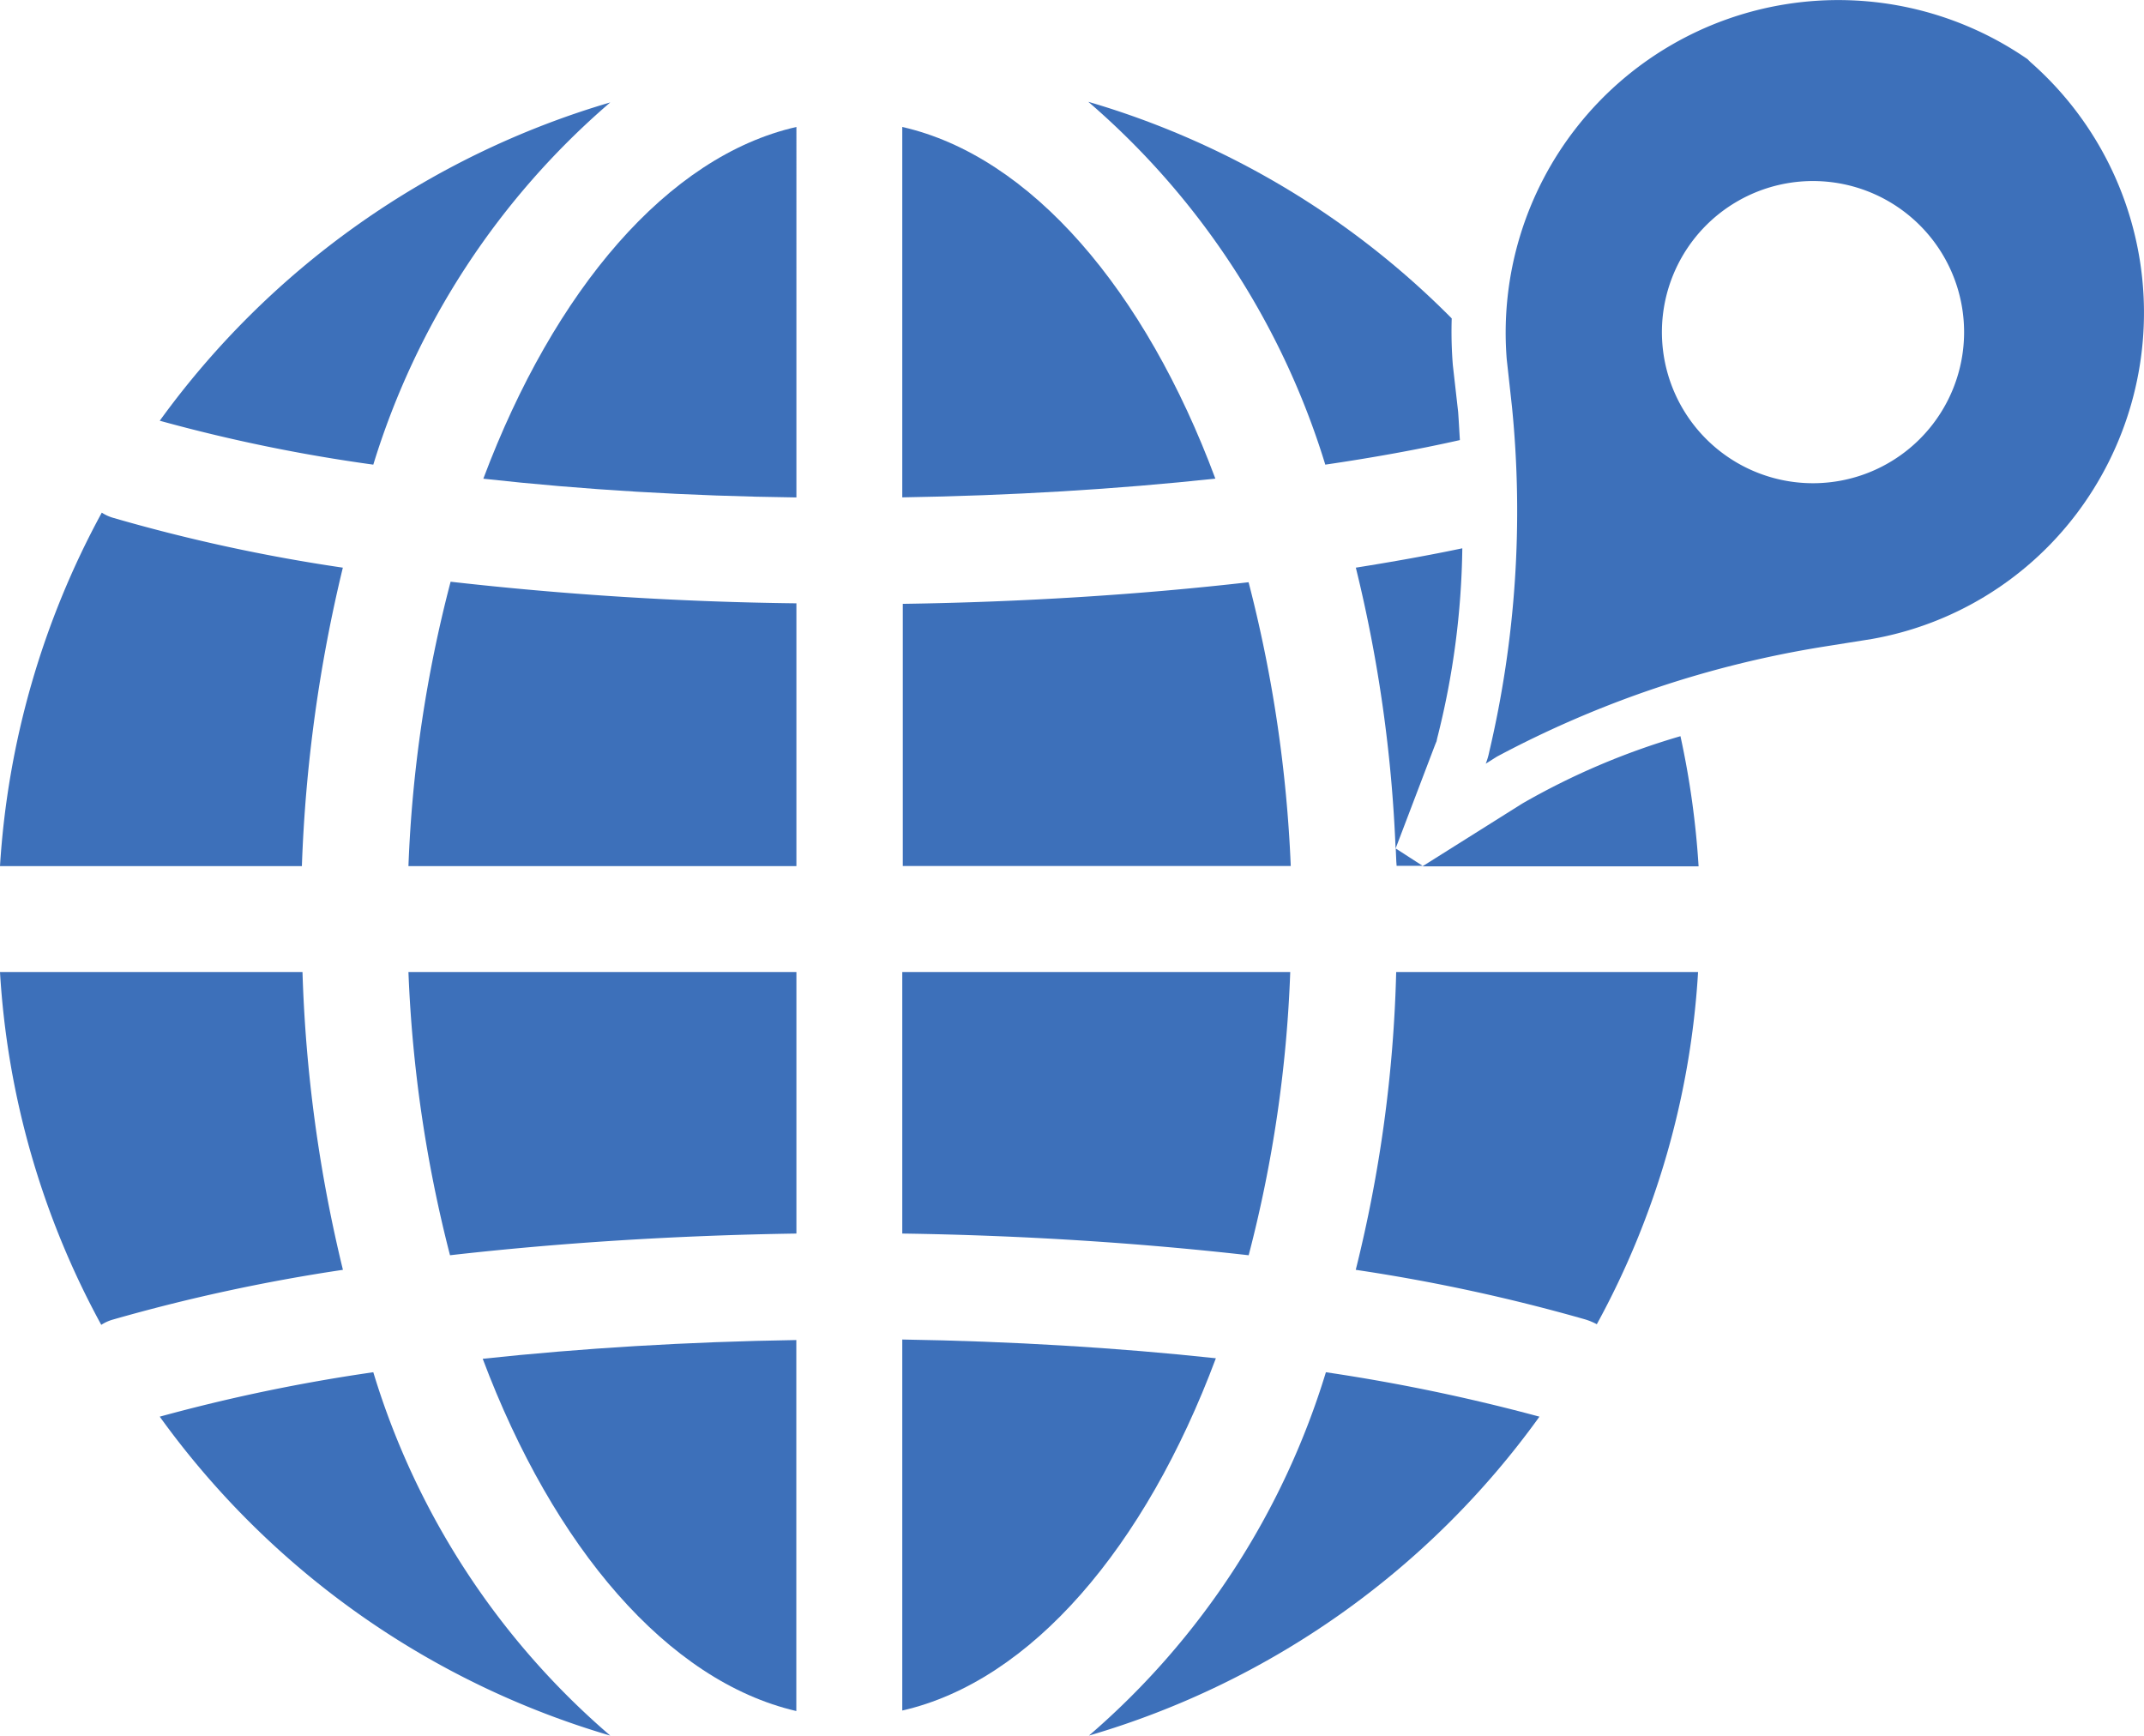
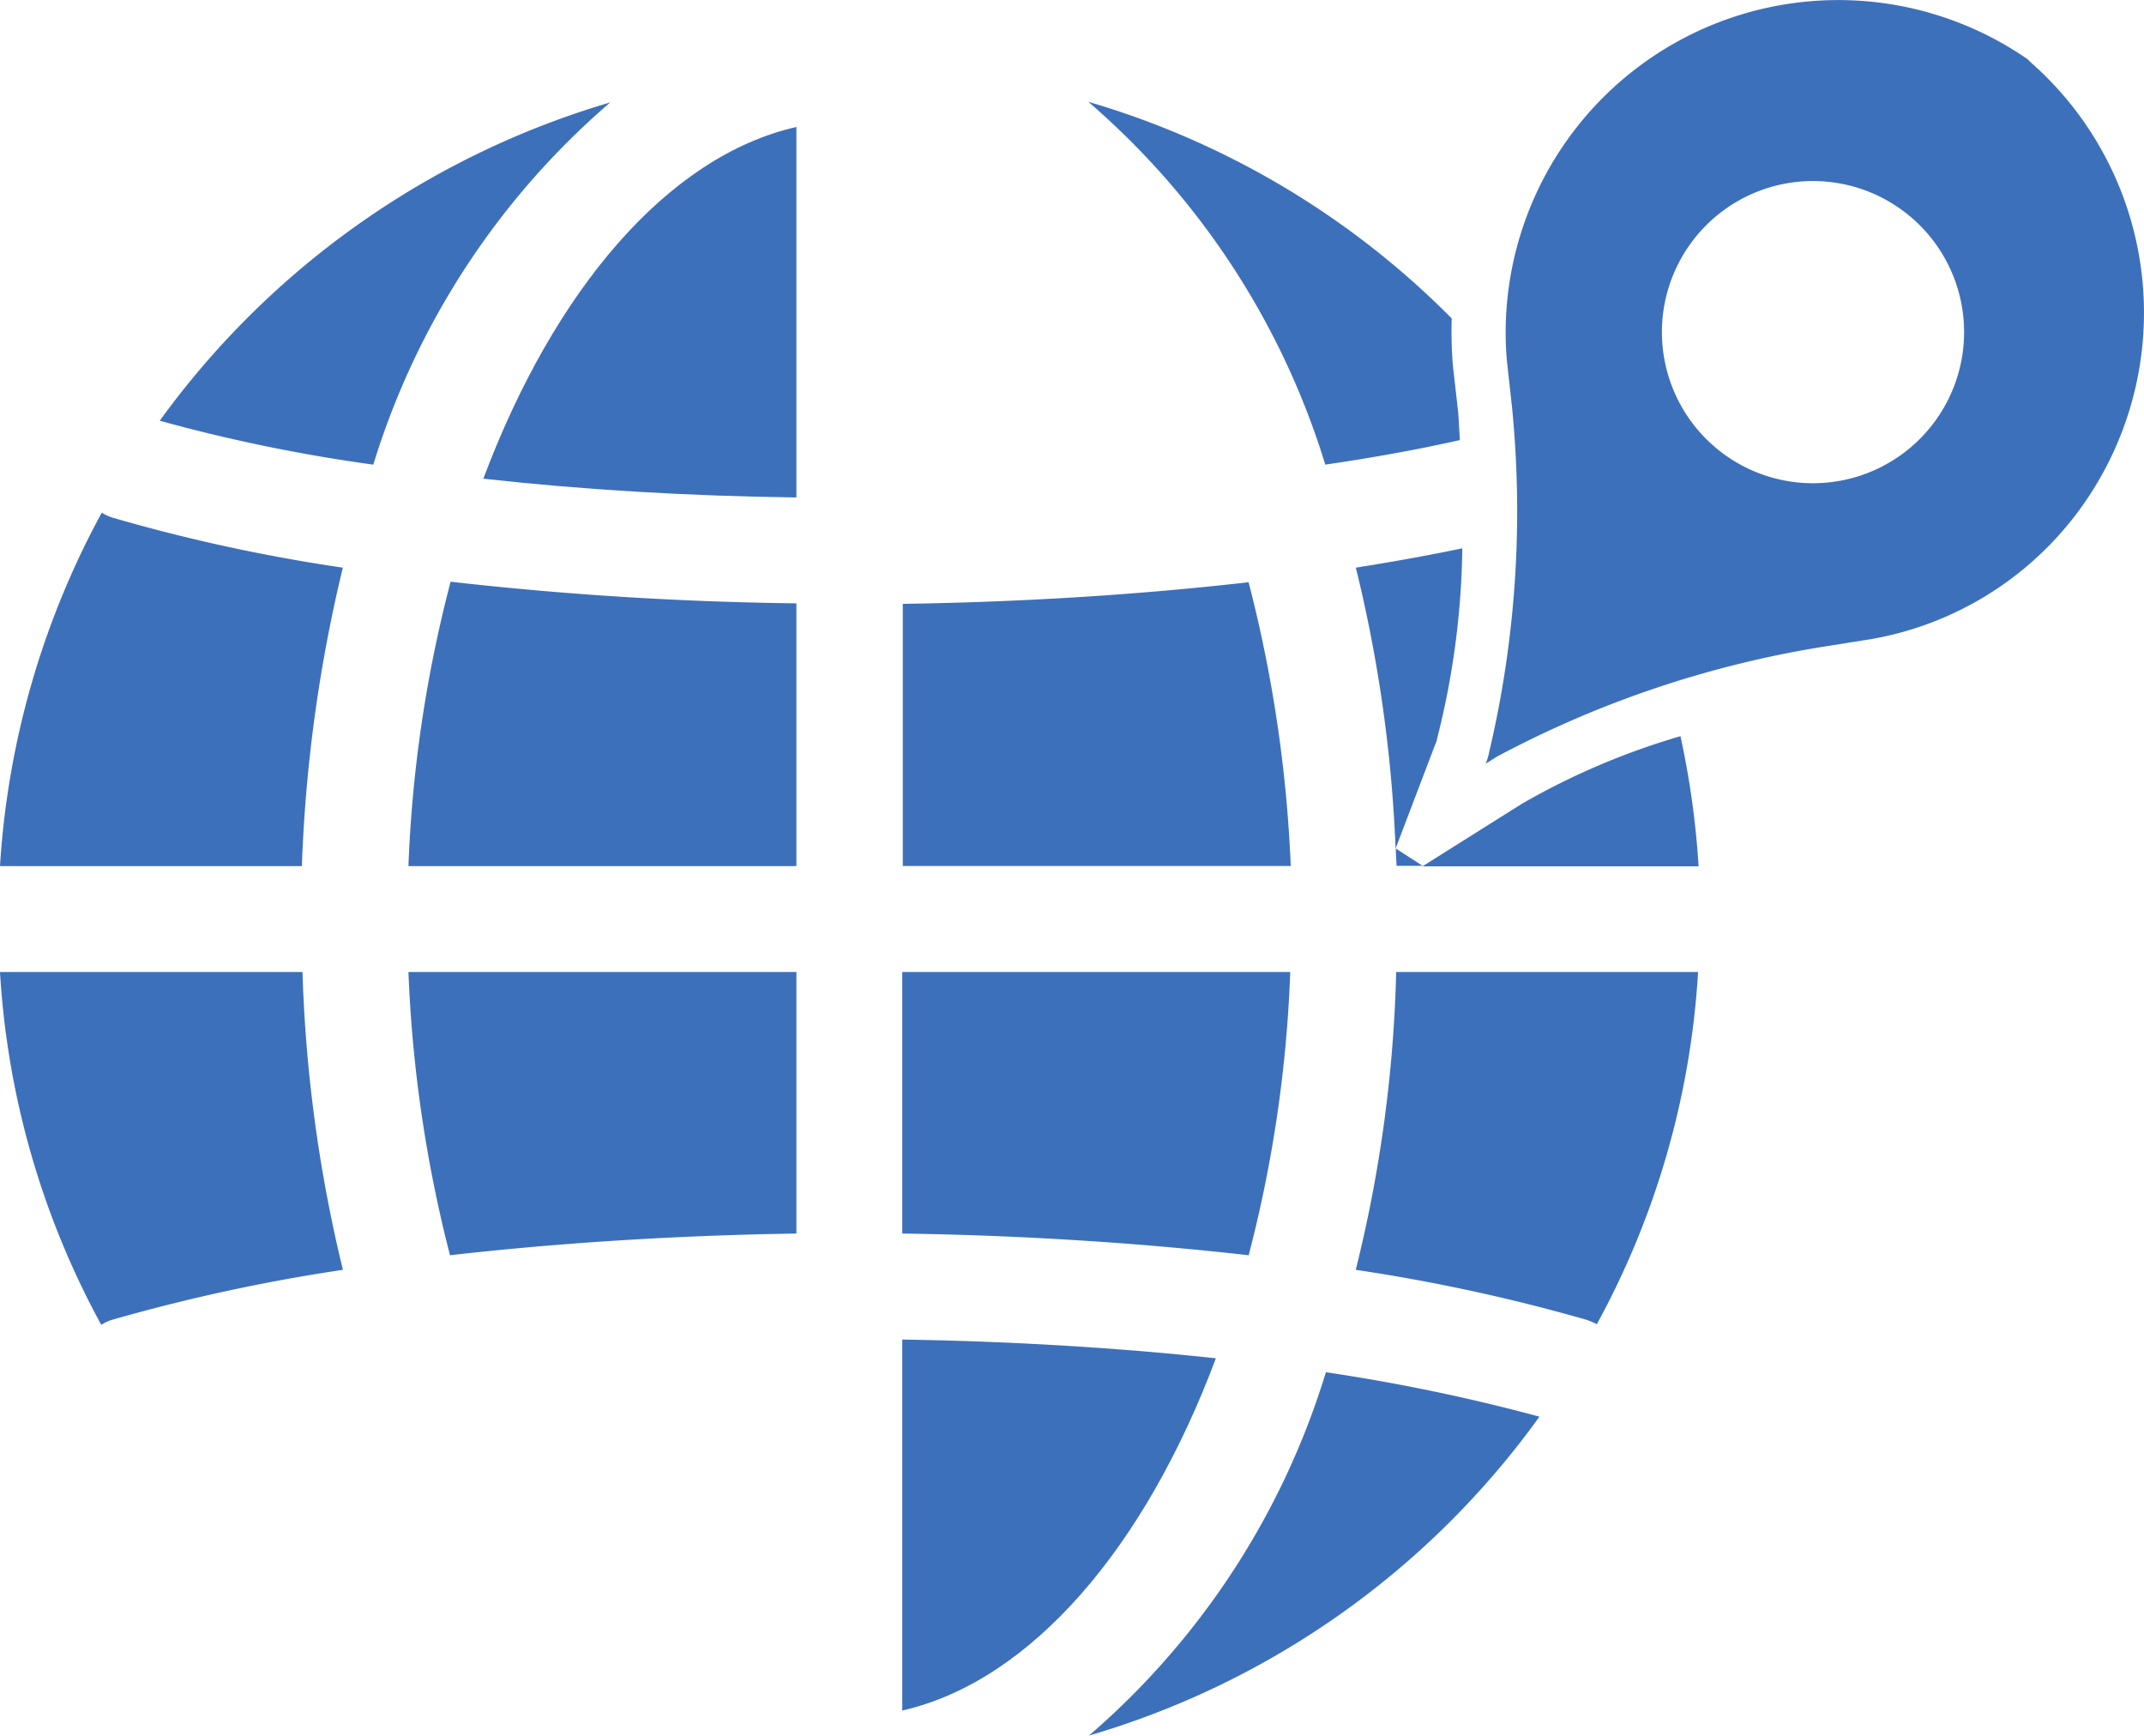
<svg xmlns="http://www.w3.org/2000/svg" width="24.708" height="20" viewBox="0 0 24.708 20">
  <g id="iconfinder_navigation_access_point_map_sign_world-41_2848857" transform="translate(-72.8 -107.698)">
    <path id="Path_39" data-name="Path 39" d="M332.978,108.413l-.034-.034-.04-.027a3.833,3.833,0,0,0-5.961,3.486l.061.553a12.11,12.11,0,0,1-.263,3.972.788.788,0,0,1-.04.135l.128-.081a12.038,12.038,0,0,1,3.769-1.268l.553-.088a3.783,3.783,0,0,0,2.353-1.436A3.841,3.841,0,0,0,332.978,108.413Zm-1.126,4.174a1.741,1.741,0,1,1-.317-2.441A1.74,1.74,0,0,1,331.852,112.587Z" transform="translate(-236.779 0)" fill="#3d70ba" />
-     <path id="Path_40" data-name="Path 40" d="M227,129.4v4.268c1.254-.02,2.475-.094,3.608-.216C229.8,131.281,228.483,129.737,227,129.4Z" transform="translate(-143.802 -20.239)" fill="#3d70ba" />
    <path id="Path_41" data-name="Path 41" d="M143.079,277.064c1.247-.142,2.6-.229,3.992-.25V273.8H142.6A15.466,15.466,0,0,0,143.079,277.064Z" transform="translate(-65.093 -154.902)" fill="#3d70ba" />
    <path id="Path_42" data-name="Path 42" d="M155.4,133.453c1.153.128,2.36.2,3.608.216V129.4C157.524,129.737,156.216,131.281,155.4,133.453Z" transform="translate(-77.03 -20.239)" fill="#3d70ba" />
    <path id="Path_43" data-name="Path 43" d="M231.085,207.2c-1.241.142-2.6.229-3.985.249v3.021h4.471A15.59,15.59,0,0,0,231.085,207.2Z" transform="translate(-143.896 -92.793)" fill="#3d70ba" />
    <path id="Path_44" data-name="Path 44" d="M304.5,277.232a20.712,20.712,0,0,1,2.65.573.729.729,0,0,1,.128.054,9.639,9.639,0,0,0,1.167-4.059h-3.479A15.74,15.74,0,0,1,304.5,277.232Z" transform="translate(-216.076 -154.902)" fill="#3d70ba" />
    <path id="Path_45" data-name="Path 45" d="M76.751,195.934a19.856,19.856,0,0,1-2.643-.573.487.487,0,0,1-.135-.061,9.775,9.775,0,0,0-1.173,4.073h3.479A17.132,17.132,0,0,1,76.751,195.934Z" transform="translate(0 -81.695)" fill="#3d70ba" />
    <path id="Path_46" data-name="Path 46" d="M76.286,273.8H72.8a9.669,9.669,0,0,0,1.167,4.066.486.486,0,0,1,.135-.061,20.711,20.711,0,0,1,2.65-.573A16.6,16.6,0,0,1,76.286,273.8Z" transform="translate(0 -154.902)" fill="#3d70ba" />
    <path id="Path_47" data-name="Path 47" d="M142.6,210.377h4.471v-3.028a39.364,39.364,0,0,1-3.985-.249A15.162,15.162,0,0,0,142.6,210.377Z" transform="translate(-65.093 -92.699)" fill="#3d70ba" />
    <path id="Path_48" data-name="Path 48" d="M261.531,129.281c.553-.081,1.072-.175,1.551-.283-.007-.115-.013-.229-.02-.324l-.061-.539a4.8,4.8,0,0,1-.013-.539A9.748,9.748,0,0,0,258.8,125.1,8.992,8.992,0,0,1,261.531,129.281Z" transform="translate(-173.458 -16.229)" fill="#3d70ba" />
-     <path id="Path_49" data-name="Path 49" d="M102.561,342.2a20.124,20.124,0,0,0-2.461.512,9.8,9.8,0,0,0,5.192,3.675A8.93,8.93,0,0,1,102.561,342.2Z" transform="translate(-25.459 -218.69)" fill="#3d70ba" />
-     <path id="Path_50" data-name="Path 50" d="M105.292,125.2a9.829,9.829,0,0,0-5.192,3.668,18.94,18.94,0,0,0,2.461.506A8.969,8.969,0,0,1,105.292,125.2Z" transform="translate(-25.459 -16.322)" fill="#3d70ba" />
+     <path id="Path_50" data-name="Path 50" d="M105.292,125.2a9.829,9.829,0,0,0-5.192,3.668,18.94,18.94,0,0,0,2.461.506A8.969,8.969,0,0,1,105.292,125.2" transform="translate(-25.459 -16.322)" fill="#3d70ba" />
    <path id="Path_51" data-name="Path 51" d="M258.9,346.387a9.779,9.779,0,0,0,5.192-3.675,21.484,21.484,0,0,0-2.461-.512A8.981,8.981,0,0,1,258.9,346.387Z" transform="translate(-173.551 -218.69)" fill="#3d70ba" />
-     <path id="Path_52" data-name="Path 52" d="M158.914,340.975V336.7c-1.261.02-2.475.094-3.614.216C156.116,339.087,157.431,340.631,158.914,340.975Z" transform="translate(-76.937 -213.561)" fill="#3d70ba" />
    <path id="Path_53" data-name="Path 53" d="M227,336.6v4.275c1.483-.337,2.8-1.881,3.614-4.059C229.481,336.694,228.261,336.62,227,336.6Z" transform="translate(-143.802 -213.467)" fill="#3d70ba" />
    <path id="Path_54" data-name="Path 54" d="M311.313,252.9h.3l-.31-.2C311.307,252.767,311.307,252.835,311.313,252.9Z" transform="translate(-222.418 -135.225)" fill="#3d70ba" />
    <path id="Path_55" data-name="Path 55" d="M305.431,203.625l.007-.034a9.312,9.312,0,0,0,.29-2.191c-.384.081-.8.155-1.227.223a16.213,16.213,0,0,1,.458,3.237l.452-1.187C305.417,203.659,305.424,203.639,305.431,203.625Z" transform="translate(-216.076 -87.384)" fill="#3d70ba" />
    <path id="Path_56" data-name="Path 56" d="M317.053,234.275,315.9,235h3.183a9.877,9.877,0,0,0-.209-1.5A8.31,8.31,0,0,0,317.053,234.275Z" transform="translate(-226.708 -117.319)" fill="#3d70ba" />
    <path id="Path_57" data-name="Path 57" d="M231.471,273.8H227v3.014c1.389.02,2.738.108,3.992.25A15.042,15.042,0,0,0,231.471,273.8Z" transform="translate(-143.802 -154.902)" fill="#3d70ba" />
  </g>
</svg>